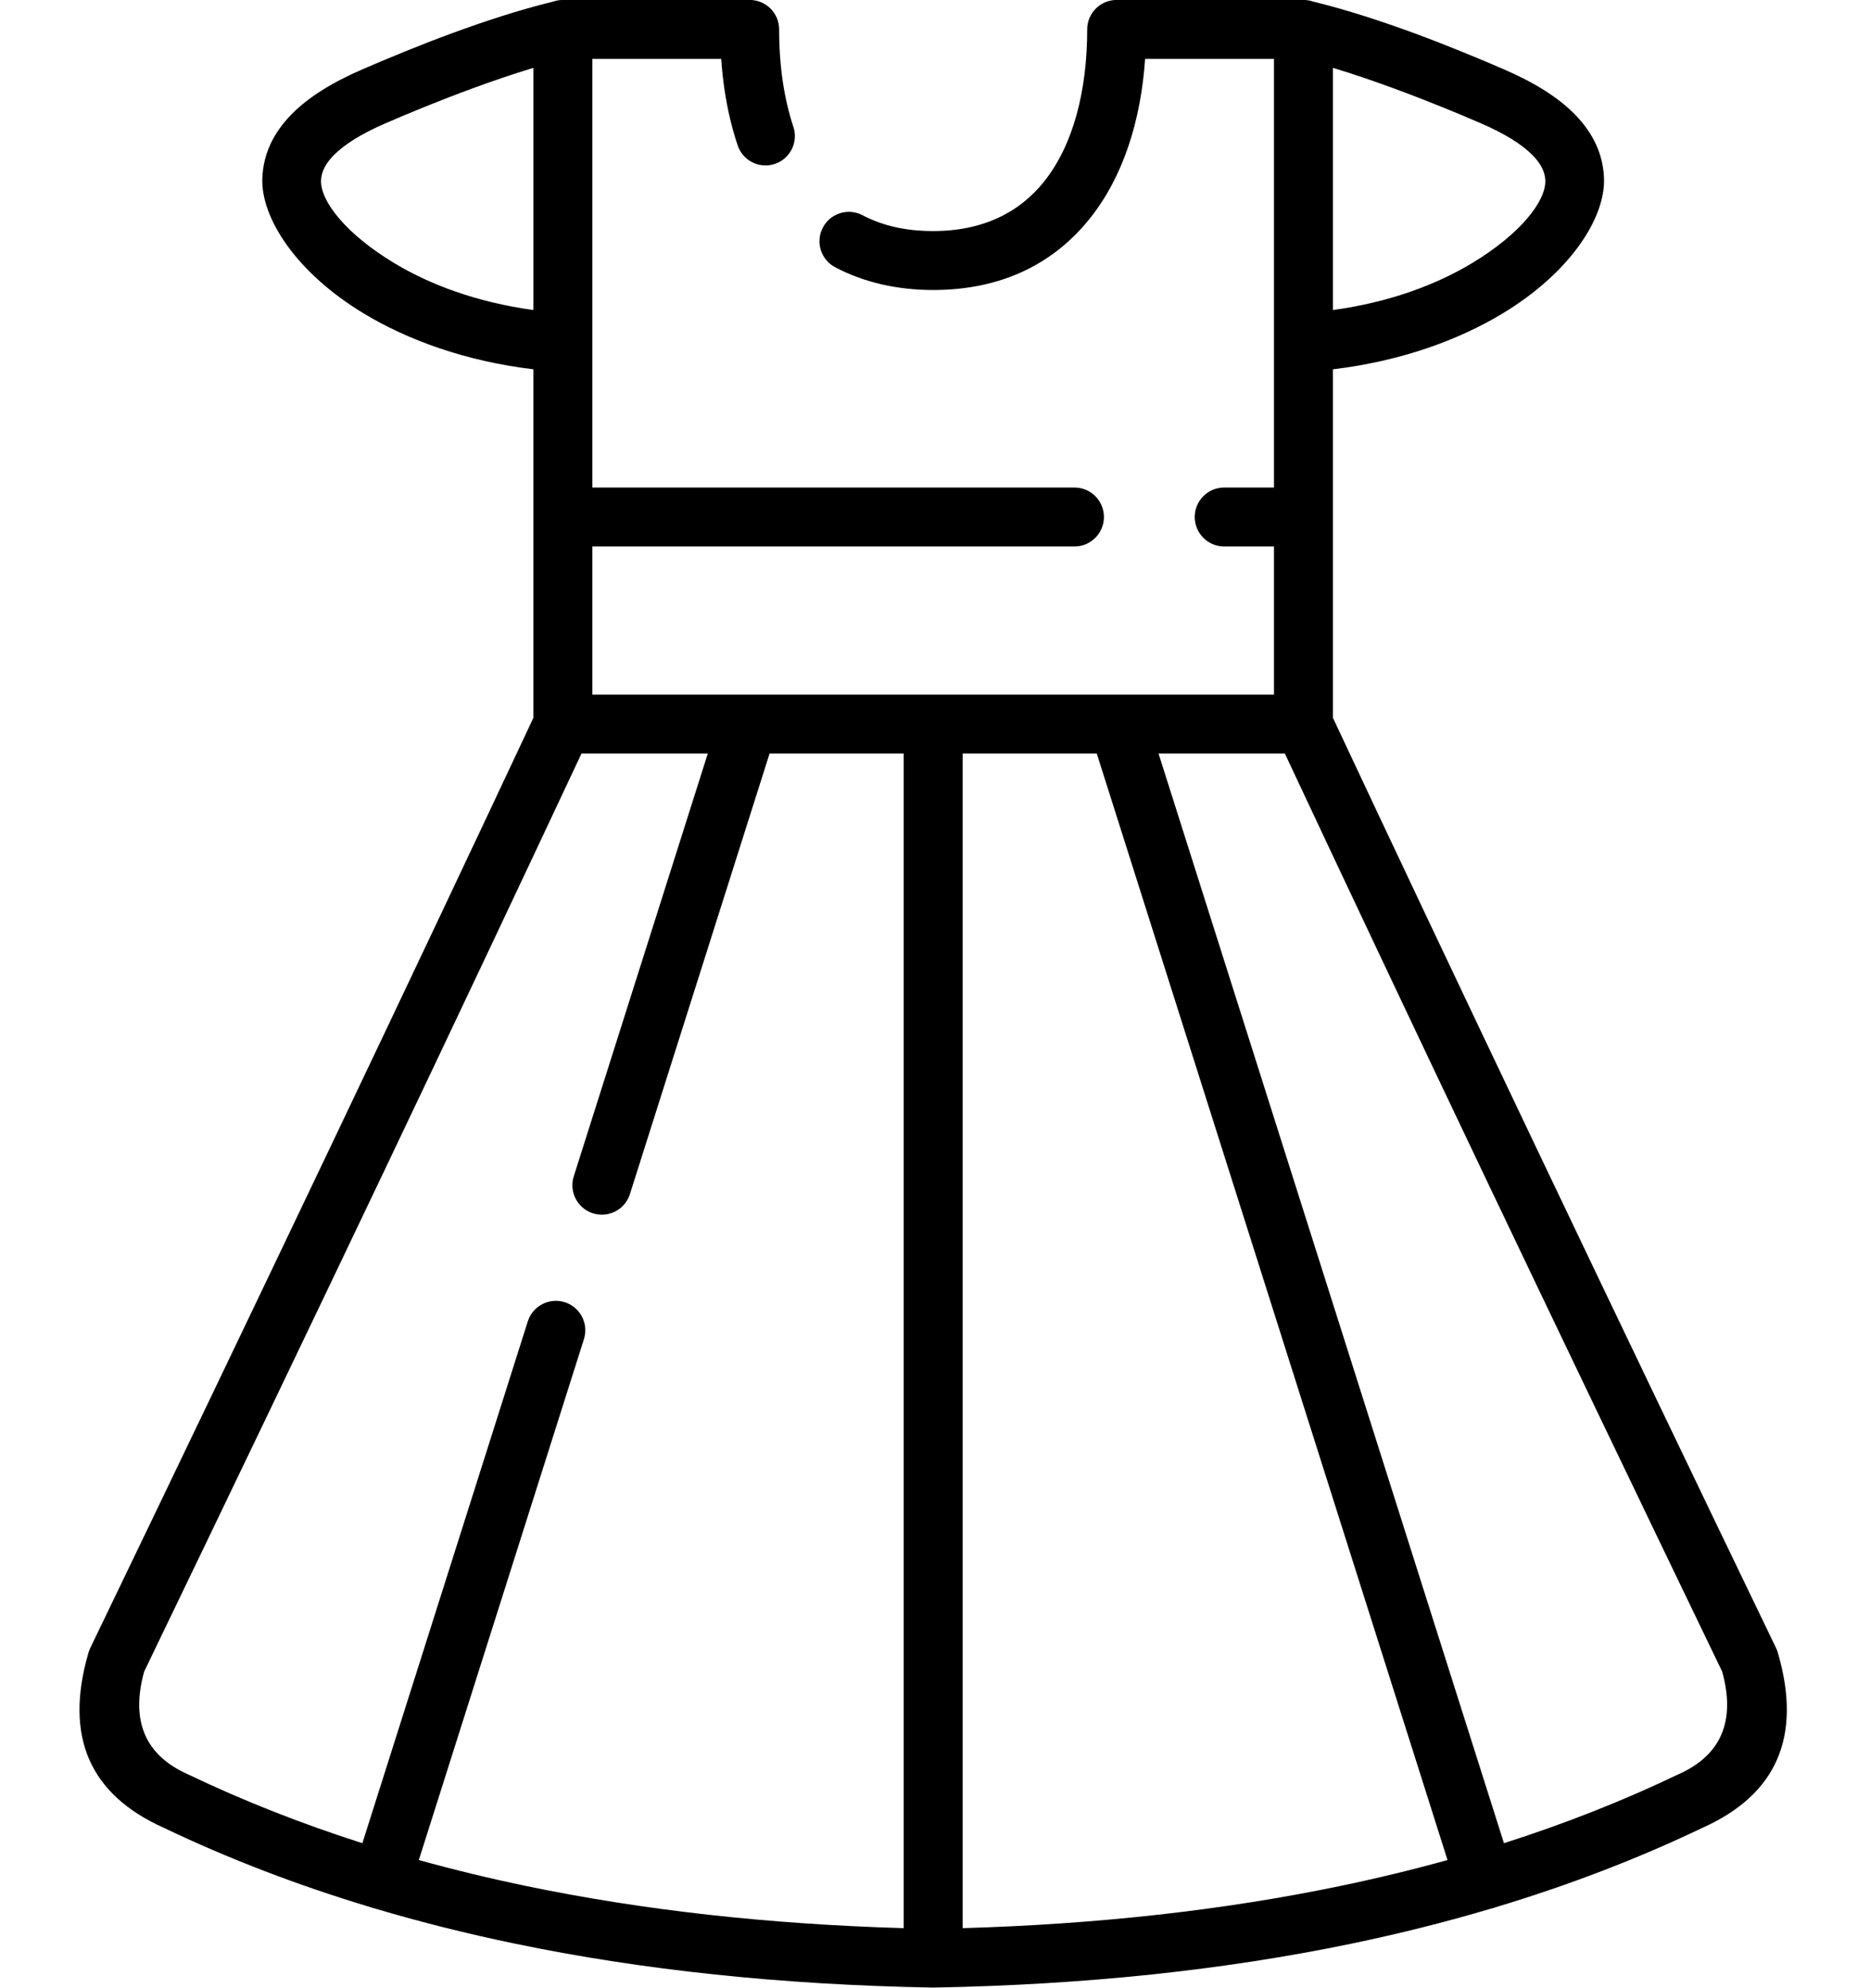
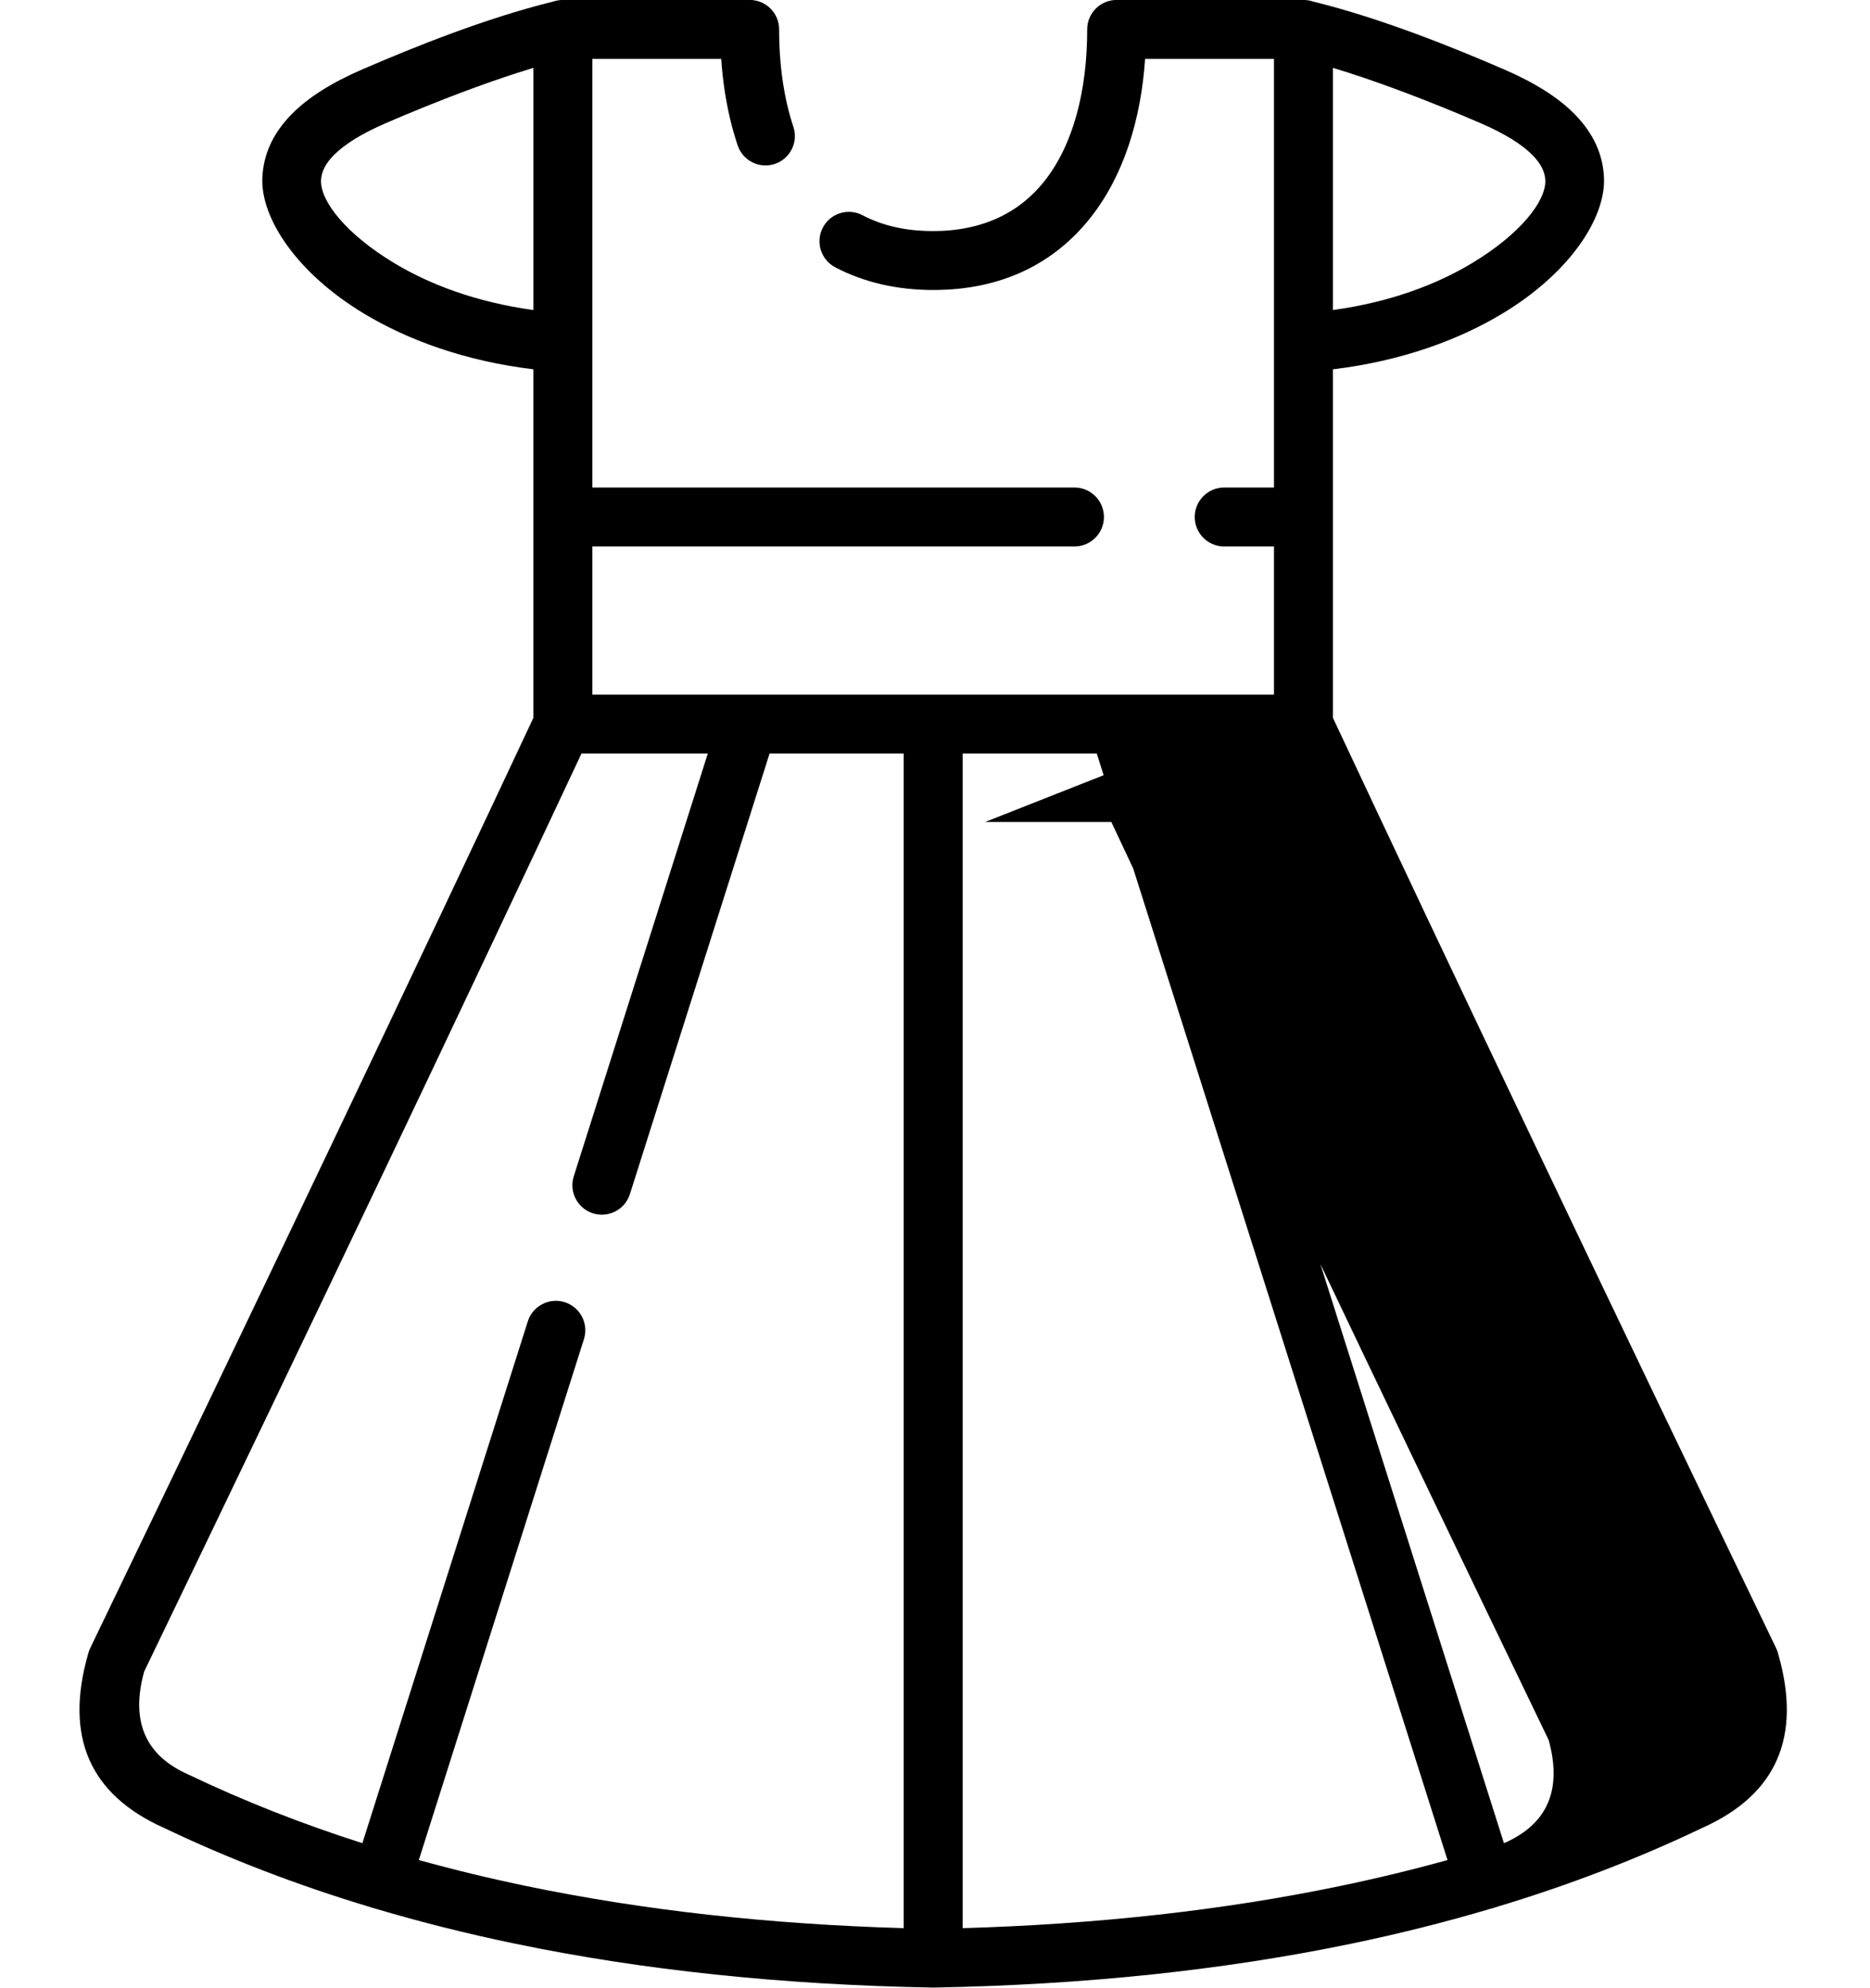
<svg xmlns="http://www.w3.org/2000/svg" xml:space="preserve" width="40mm" height="42.504mm" version="1.1" style="shape-rendering:geometricPrecision; text-rendering:geometricPrecision; image-rendering:optimizeQuality; fill-rule:evenodd; clip-rule:evenodd" viewBox="0 0 4000 4250.4">
  <defs>
    <style type="text/css">
   
    .fil0 {fill:black;fill-rule:nonzero}
   
  </style>
  </defs>
  <g id="Слой_x0020_1">
-     <path class="fil0" d="M1786.46 571.53c-30.71,-16.17 -42.5,-54.21 -26.33,-84.92 16.17,-30.72 54.21,-42.5 84.92,-26.33 20.81,10.93 43.84,19.46 69.06,25.23 24.69,5.64 51.99,8.61 81.96,8.61 107.06,0 185.31,-40.4 237.69,-106.37 62.48,-78.69 91.78,-194.76 91.78,-324.86 0,-34.79 28.22,-63.01 63.01,-63.01l399.6 0c7.16,0 14.04,1.2 20.45,3.4 72.27,17.68 147.64,42.38 217.52,68.1 69.5,25.59 137.35,53.79 190.9,76.94 66.4,28.69 116.34,60.48 150.94,95.57 40.43,41 60.97,86.44 63.04,136.48 3.58,86.15 -73.39,203.45 -217.13,290.09 -92.86,55.97 -215.32,101.62 -362.71,119.31l0 315.79 0 429.41c123.83,264.07 268.64,570.09 434.54,918.33 166.22,348.87 337.43,706.01 513.55,1071.26 2.08,4.31 3.62,8.74 4.65,13.22 50.29,176.13 -3.57,299.67 -161.61,370.58 -138.86,66.42 -286.73,123.19 -443.61,170.31 -1.28,0.5 -2.58,0.95 -3.91,1.37 -1.98,0.63 -3.96,1.15 -5.95,1.57 -96.28,28.59 -195.94,53.59 -298.96,74.94 -273.12,56.63 -570.31,87.86 -891.53,93.7l-1.28 0.03 -0.33 0 -1.28 0 -0.33 0 -1.28 -0.03c-321.22,-5.84 -618.41,-37.07 -891.53,-93.7 -103.07,-21.37 -202.76,-46.36 -299.08,-74.97 -1.94,-0.41 -3.89,-0.92 -5.83,-1.54 -1.32,-0.41 -2.62,-0.87 -3.89,-1.36 -156.89,-47.12 -304.77,-103.88 -443.64,-170.29 -158.03,-70.94 -211.89,-194.48 -161.6,-370.61 1.03,-4.48 2.57,-8.91 4.65,-13.22 176.12,-365.25 347.33,-722.39 513.55,-1071.26 165.9,-348.24 310.71,-654.26 434.54,-918.33l0 -429.41 0 -315.8c-147.38,-17.69 -269.83,-63.33 -362.69,-119.3 -143.74,-86.64 -220.71,-203.94 -217.13,-290.09 2.07,-50.04 22.61,-95.48 63.04,-136.48 34.6,-35.09 84.54,-66.88 150.94,-95.57 53.55,-23.15 121.4,-51.35 190.9,-76.94 69.86,-25.71 145.2,-50.4 217.45,-68.08 6.42,-2.21 13.32,-3.42 20.5,-3.42l399.6 0c34.79,0 63.01,28.22 63.01,63.01 0,38.74 2.59,76.06 7.81,111.31 5.13,34.55 12.66,67.03 22.63,96.84 11,32.89 -6.74,68.5 -39.63,79.5 -32.89,11.01 -68.5,-6.73 -79.51,-39.63 -12.65,-37.79 -21.96,-77.51 -28.05,-118.5 -3.23,-21.78 -5.6,-43.99 -7.14,-66.5l-275.71 0 0 916.64 1031.35 0c34.79,0 63.01,28.22 63.01,63.01 0,34.79 -28.22,63.01 -63.01,63.01l-1031.35 0 0 316.83 729.05 0 0.02 0 729.05 0 0 -316.83 -106.54 0c-34.79,0 -63.01,-28.22 -63.01,-63.01 0,-34.79 28.22,-63.01 63.01,-63.01l106.54 0 0 -916.64 -275.69 0c-9,132.27 -46.99,251.62 -117.24,340.1 -75.9,95.6 -186.79,154.14 -336.12,154.14 -38.81,0 -75.49,-4.15 -110.04,-12.05 -35.95,-8.23 -69.17,-20.59 -99.59,-36.57zm1309.83 3406.03l-750.26 -2366.13 -286.93 0 0 2511.8c289.07,-8.4 557.64,-38.33 805.65,-89.75 79.31,-16.44 156.49,-35.08 231.54,-55.92zm-618.13 -2366.13l738.85 2330.12c130.58,-41.72 254.31,-90.5 371.14,-146.38l1.72 -0.74c91.82,-40.79 123.13,-114.06 93.96,-219.77 -189.88,-393.8 -360.48,-749.48 -511.85,-1067.21 -143.59,-301.39 -284.85,-600.18 -423.62,-896.02l-270.2 0zm-1703.01 2330.13l353.8 -1115.8c10.46,-33.17 45.84,-51.57 79.01,-41.11 33.16,10.47 51.56,45.85 41.1,79.02l-353.19 1113.89c75.05,20.84 152.23,39.48 231.54,55.92 248.01,51.42 516.58,81.35 805.65,89.75l0 -2511.8 -286.93 0 -298.73 942.09c-10.46,33.16 -45.85,51.56 -79.01,41.1 -33.17,-10.46 -51.57,-45.85 -41.11,-79.01l286.72 -904.18 -270.2 0c-138.77,295.84 -280.03,594.63 -423.62,896.02 -151.37,317.73 -321.97,673.41 -511.85,1067.21 -29.17,105.71 2.14,178.98 93.96,219.77l1.7 0.78c116.85,55.86 240.58,104.64 371.16,146.35zm2076.01 -3796.47l0 517.89c121.17,-16.49 221.47,-54.38 297.72,-100.34 102.82,-61.96 158.44,-132.44 156.58,-177.35 -0.73,-17.79 -9.57,-35.49 -27.1,-53.28 -23.38,-23.71 -60.1,-46.48 -111.07,-68.5 -48.77,-21.09 -112.72,-47.56 -184.48,-73.98 -43.27,-15.93 -88.01,-31.27 -131.65,-44.44zm-1710.16 517.88l0 -517.87c-43.64,13.16 -88.37,28.5 -131.63,44.43 -71.76,26.42 -135.71,52.89 -184.48,73.98 -50.97,22.02 -87.69,44.79 -111.07,68.5 -17.53,17.79 -26.37,35.49 -27.1,53.28 -1.86,44.91 53.76,115.39 156.58,177.35 76.25,45.96 176.54,83.84 297.7,100.33z" />
+     <path class="fil0" d="M1786.46 571.53c-30.71,-16.17 -42.5,-54.21 -26.33,-84.92 16.17,-30.72 54.21,-42.5 84.92,-26.33 20.81,10.93 43.84,19.46 69.06,25.23 24.69,5.64 51.99,8.61 81.96,8.61 107.06,0 185.31,-40.4 237.69,-106.37 62.48,-78.69 91.78,-194.76 91.78,-324.86 0,-34.79 28.22,-63.01 63.01,-63.01l399.6 0c7.16,0 14.04,1.2 20.45,3.4 72.27,17.68 147.64,42.38 217.52,68.1 69.5,25.59 137.35,53.79 190.9,76.94 66.4,28.69 116.34,60.48 150.94,95.57 40.43,41 60.97,86.44 63.04,136.48 3.58,86.15 -73.39,203.45 -217.13,290.09 -92.86,55.97 -215.32,101.62 -362.71,119.31l0 315.79 0 429.41c123.83,264.07 268.64,570.09 434.54,918.33 166.22,348.87 337.43,706.01 513.55,1071.26 2.08,4.31 3.62,8.74 4.65,13.22 50.29,176.13 -3.57,299.67 -161.61,370.58 -138.86,66.42 -286.73,123.19 -443.61,170.31 -1.28,0.5 -2.58,0.95 -3.91,1.37 -1.98,0.63 -3.96,1.15 -5.95,1.57 -96.28,28.59 -195.94,53.59 -298.96,74.94 -273.12,56.63 -570.31,87.86 -891.53,93.7l-1.28 0.03 -0.33 0 -1.28 0 -0.33 0 -1.28 -0.03c-321.22,-5.84 -618.41,-37.07 -891.53,-93.7 -103.07,-21.37 -202.76,-46.36 -299.08,-74.97 -1.94,-0.41 -3.89,-0.92 -5.83,-1.54 -1.32,-0.41 -2.62,-0.87 -3.89,-1.36 -156.89,-47.12 -304.77,-103.88 -443.64,-170.29 -158.03,-70.94 -211.89,-194.48 -161.6,-370.61 1.03,-4.48 2.57,-8.91 4.65,-13.22 176.12,-365.25 347.33,-722.39 513.55,-1071.26 165.9,-348.24 310.71,-654.26 434.54,-918.33l0 -429.41 0 -315.8c-147.38,-17.69 -269.83,-63.33 -362.69,-119.3 -143.74,-86.64 -220.71,-203.94 -217.13,-290.09 2.07,-50.04 22.61,-95.48 63.04,-136.48 34.6,-35.09 84.54,-66.88 150.94,-95.57 53.55,-23.15 121.4,-51.35 190.9,-76.94 69.86,-25.71 145.2,-50.4 217.45,-68.08 6.42,-2.21 13.32,-3.42 20.5,-3.42l399.6 0c34.79,0 63.01,28.22 63.01,63.01 0,38.74 2.59,76.06 7.81,111.31 5.13,34.55 12.66,67.03 22.63,96.84 11,32.89 -6.74,68.5 -39.63,79.5 -32.89,11.01 -68.5,-6.73 -79.51,-39.63 -12.65,-37.79 -21.96,-77.51 -28.05,-118.5 -3.23,-21.78 -5.6,-43.99 -7.14,-66.5l-275.71 0 0 916.64 1031.35 0c34.79,0 63.01,28.22 63.01,63.01 0,34.79 -28.22,63.01 -63.01,63.01l-1031.35 0 0 316.83 729.05 0 0.02 0 729.05 0 0 -316.83 -106.54 0c-34.79,0 -63.01,-28.22 -63.01,-63.01 0,-34.79 28.22,-63.01 63.01,-63.01l106.54 0 0 -916.64 -275.69 0c-9,132.27 -46.99,251.62 -117.24,340.1 -75.9,95.6 -186.79,154.14 -336.12,154.14 -38.81,0 -75.49,-4.15 -110.04,-12.05 -35.95,-8.23 -69.17,-20.59 -99.59,-36.57zm1309.83 3406.03l-750.26 -2366.13 -286.93 0 0 2511.8c289.07,-8.4 557.64,-38.33 805.65,-89.75 79.31,-16.44 156.49,-35.08 231.54,-55.92zm-618.13 -2366.13l738.85 2330.12l1.72 -0.74c91.82,-40.79 123.13,-114.06 93.96,-219.77 -189.88,-393.8 -360.48,-749.48 -511.85,-1067.21 -143.59,-301.39 -284.85,-600.18 -423.62,-896.02l-270.2 0zm-1703.01 2330.13l353.8 -1115.8c10.46,-33.17 45.84,-51.57 79.01,-41.11 33.16,10.47 51.56,45.85 41.1,79.02l-353.19 1113.89c75.05,20.84 152.23,39.48 231.54,55.92 248.01,51.42 516.58,81.35 805.65,89.75l0 -2511.8 -286.93 0 -298.73 942.09c-10.46,33.16 -45.85,51.56 -79.01,41.1 -33.17,-10.46 -51.57,-45.85 -41.11,-79.01l286.72 -904.18 -270.2 0c-138.77,295.84 -280.03,594.63 -423.62,896.02 -151.37,317.73 -321.97,673.41 -511.85,1067.21 -29.17,105.71 2.14,178.98 93.96,219.77l1.7 0.78c116.85,55.86 240.58,104.64 371.16,146.35zm2076.01 -3796.47l0 517.89c121.17,-16.49 221.47,-54.38 297.72,-100.34 102.82,-61.96 158.44,-132.44 156.58,-177.35 -0.73,-17.79 -9.57,-35.49 -27.1,-53.28 -23.38,-23.71 -60.1,-46.48 -111.07,-68.5 -48.77,-21.09 -112.72,-47.56 -184.48,-73.98 -43.27,-15.93 -88.01,-31.27 -131.65,-44.44zm-1710.16 517.88l0 -517.87c-43.64,13.16 -88.37,28.5 -131.63,44.43 -71.76,26.42 -135.71,52.89 -184.48,73.98 -50.97,22.02 -87.69,44.79 -111.07,68.5 -17.53,17.79 -26.37,35.49 -27.1,53.28 -1.86,44.91 53.76,115.39 156.58,177.35 76.25,45.96 176.54,83.84 297.7,100.33z" />
  </g>
</svg>